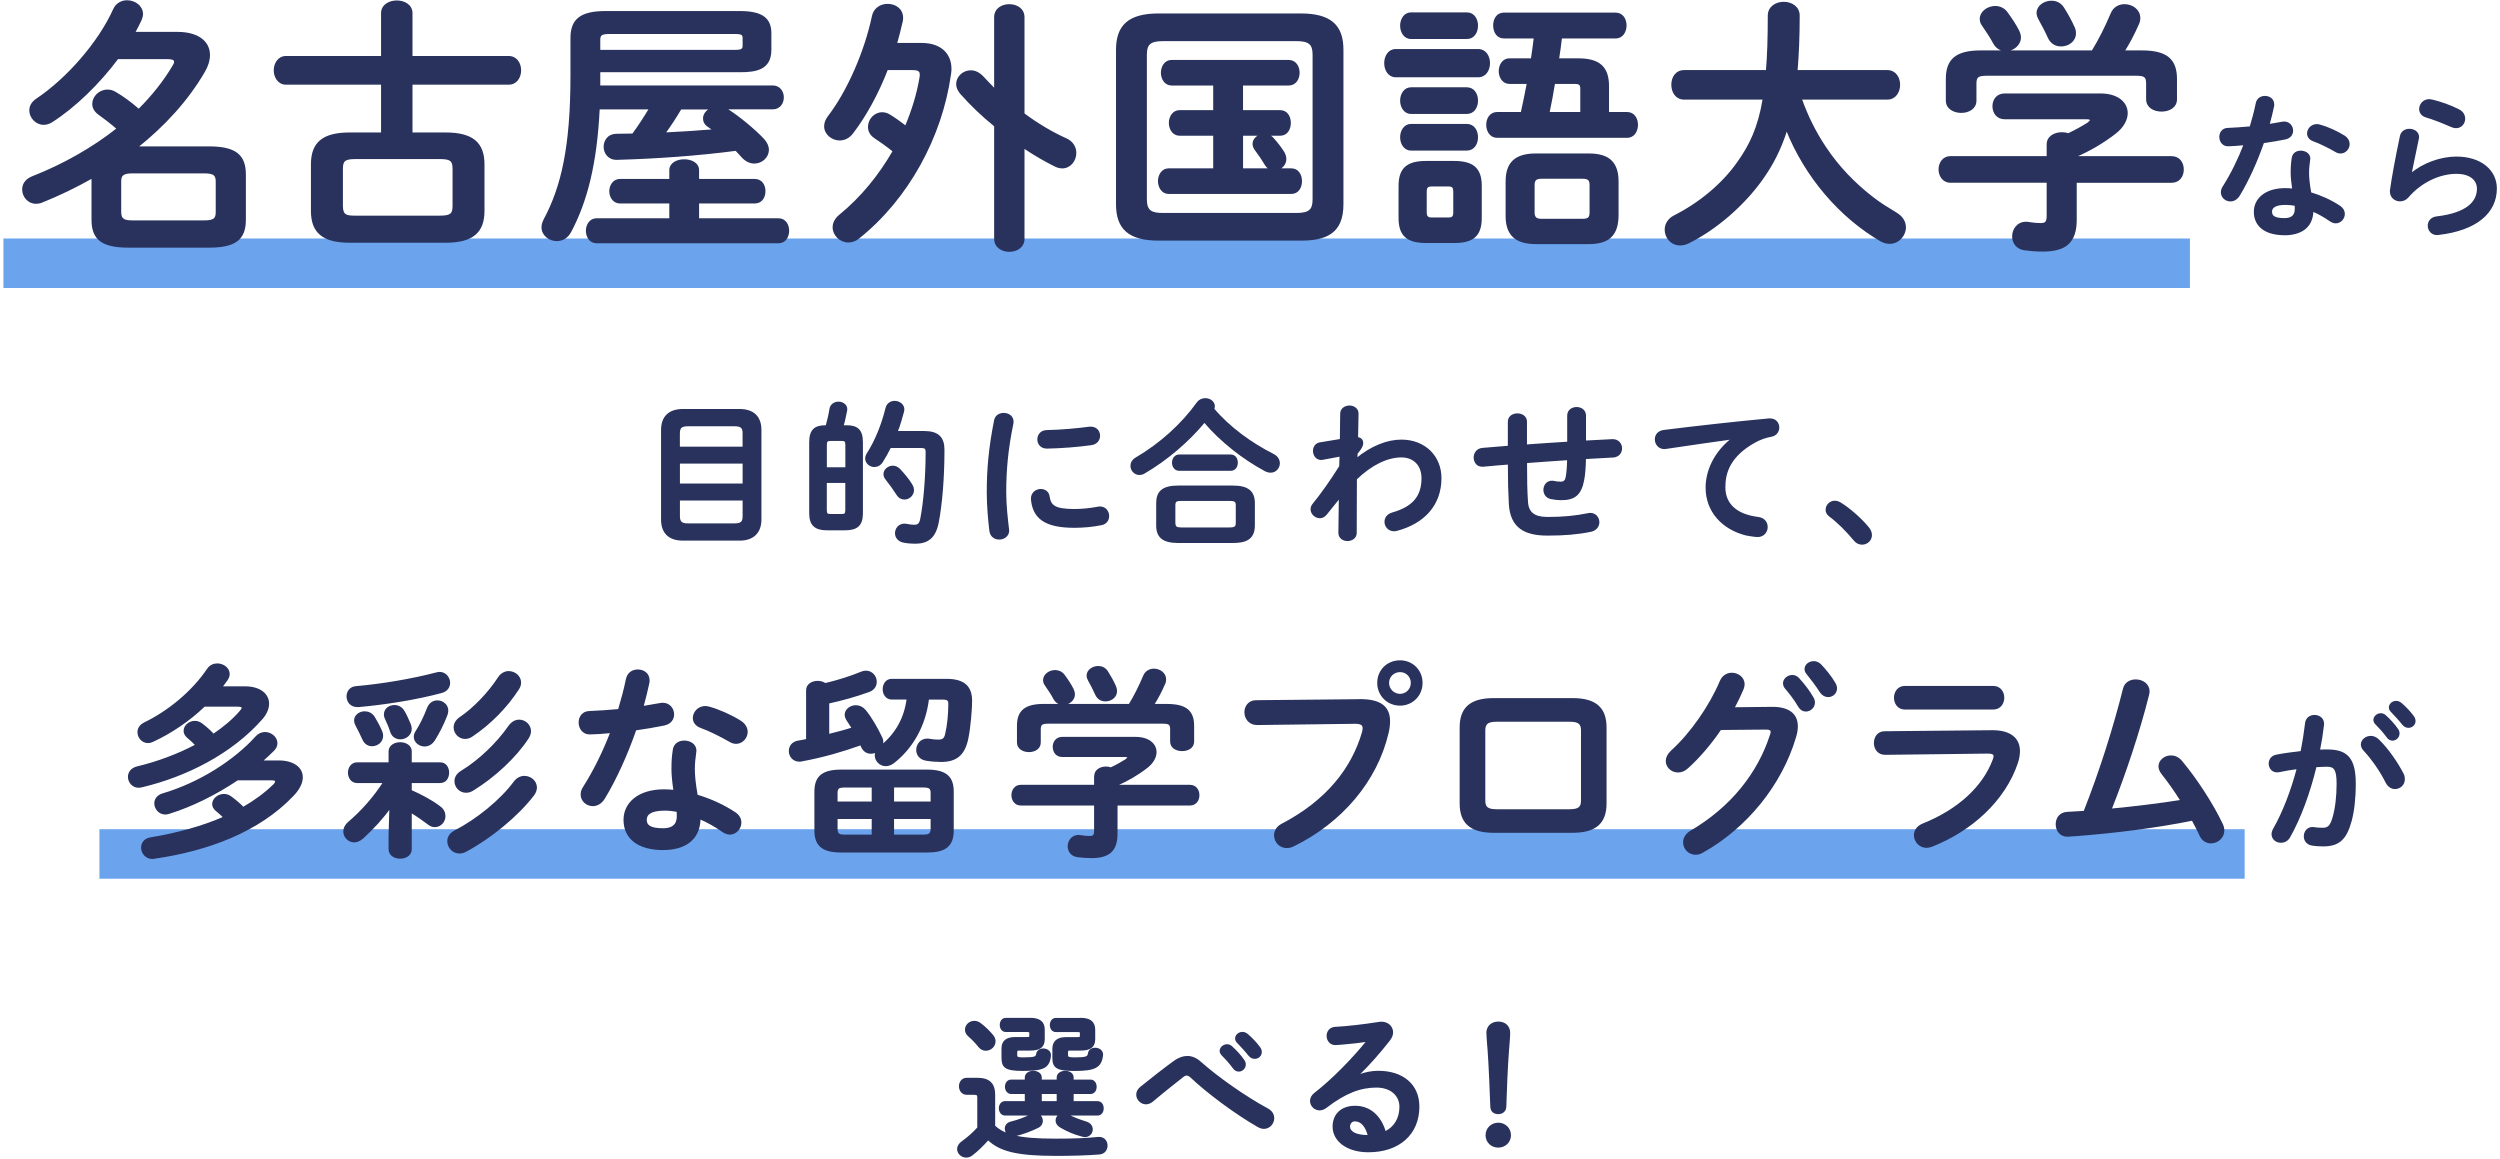
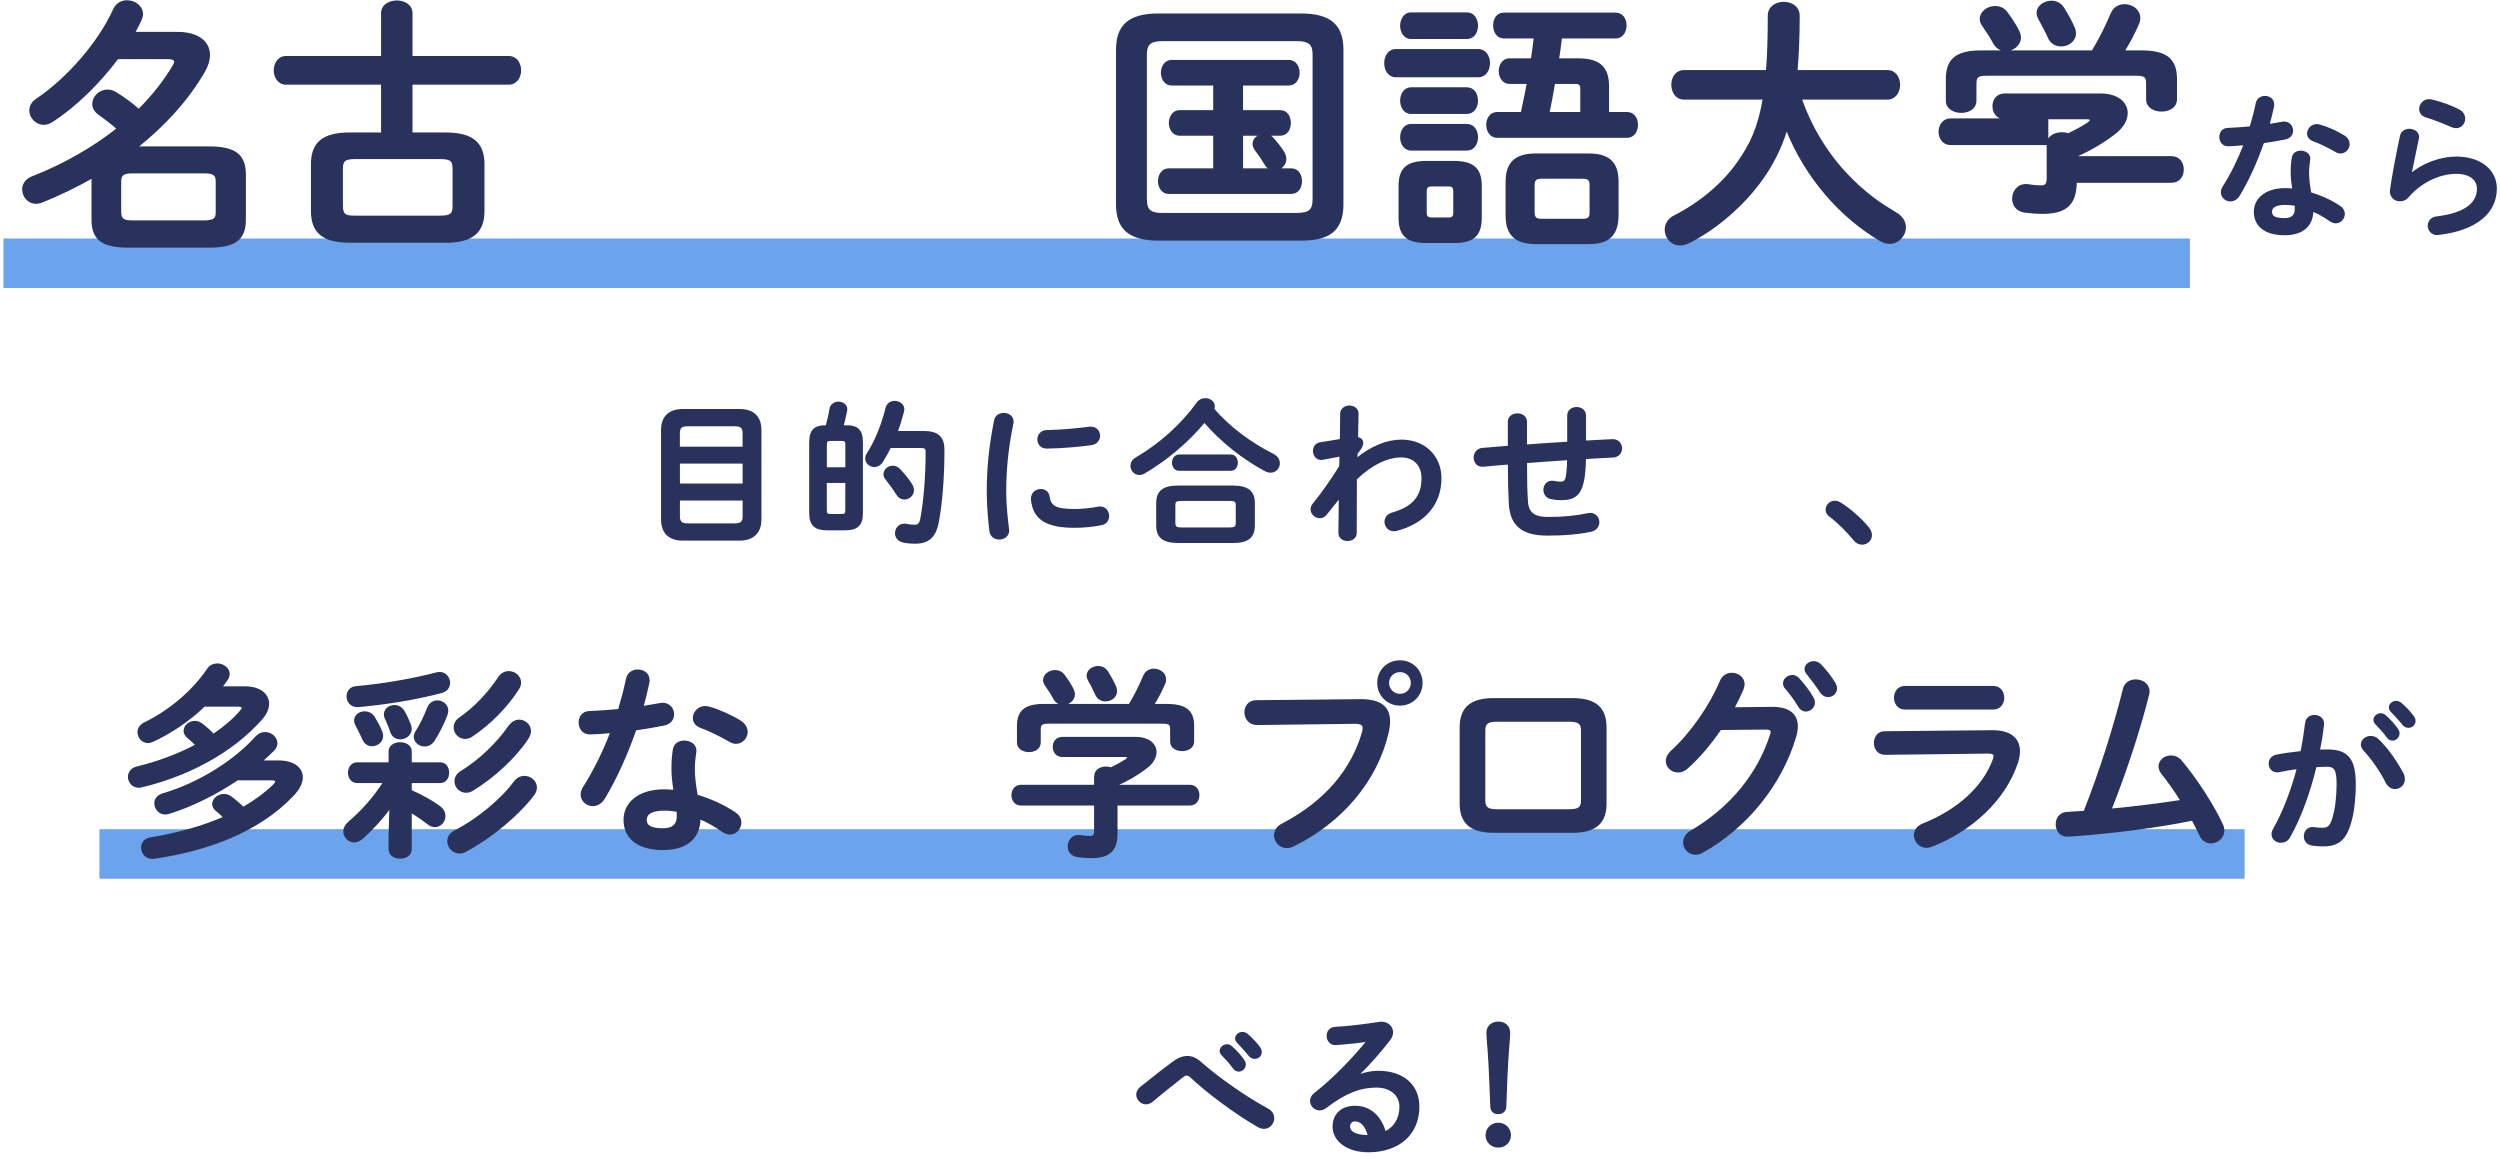
<svg xmlns="http://www.w3.org/2000/svg" id="_デザイン" width="606" height="281" viewBox="0 0 606 281">
  <defs>
    <style>.cls-1{fill:none;}.cls-2{fill:#6ba3ed;}.cls-3{fill:#28325d;stroke:#28325d;stroke-linecap:round;stroke-linejoin:round;stroke-width:.4px;}</style>
  </defs>
  <rect class="cls-2" x=".83" y="57.81" width="530" height="12" />
  <rect class="cls-2" x="24.1" y="201" width="520" height="12" />
  <path class="cls-3" d="M28.54,14.09c-4.51,6.05-10.37,11.78-16.03,15.39-.64.39-1.29.58-1.93.58-1.8,0-3.28-1.61-3.28-3.28,0-.97.45-1.93,1.61-2.7,7.4-4.96,15.07-13.72,18.67-21.7.64-1.48,1.93-2.12,3.22-2.12,1.87,0,3.67,1.29,3.67,3.16,0,.39-.13.9-.32,1.35-.45,1.03-1.03,2.06-1.61,3.16h10.5c4.89,0,7.66,2.19,7.66,5.41,0,1.22-.39,2.58-1.22,3.99-3.99,6.89-9.66,13.07-16.29,18.35h17.39c6.38,0,8.82,1.87,8.82,6.63v10.95c0,4.77-2.45,6.57-8.82,6.57h-19.38c-6.38,0-8.82-1.8-8.82-6.57v-10.24c-3.99,2.25-8.11,4.25-12.3,5.92-.45.19-.9.26-1.35.26-1.87,0-3.16-1.61-3.16-3.28,0-1.16.64-2.32,2.19-2.96,7.73-3.03,14.81-7.08,20.73-11.78-1.87-1.61-3.41-2.77-4.51-3.54-.97-.71-1.42-1.55-1.42-2.45,0-1.67,1.55-3.28,3.48-3.28.58,0,1.22.13,1.87.52,1.87,1.09,3.74,2.45,5.73,4.19,3.35-3.35,6.18-6.89,8.37-10.62.26-.39.39-.71.39-1.03,0-.52-.51-.84-1.74-.84h-12.11ZM49.53,53.62c2.45,0,2.96-.64,2.96-2.19v-7.41c0-1.55-.51-2.19-2.96-2.19h-17.39c-2.45,0-2.96.64-2.96,2.19v7.41c0,2,1.22,2.19,2.96,2.19h17.39Z" />
  <path class="cls-3" d="M108.03,32.31c6.57,0,9.21,2.45,9.21,7.53v11.27c0,5.09-2.64,7.53-9.21,7.53h-23.25c-6.63,0-9.21-2.45-9.21-7.53v-11.27c0-5.09,2.58-7.53,9.21-7.53h7.79v-11.98h-23.25c-1.8,0-2.77-1.67-2.77-3.28s.97-3.28,2.77-3.28h23.25V3.21c0-1.93,1.8-2.9,3.61-2.9s3.61.97,3.61,2.9v10.56h23.5c1.87,0,2.83,1.61,2.83,3.28s-.97,3.28-2.83,3.28h-23.5v11.98h8.24ZM106.68,52.47c2.64,0,3.22-.58,3.22-2.58v-8.95c0-2-.58-2.58-3.22-2.58h-20.54c-2.64,0-3.22.58-3.22,2.58v8.95c0,2.45,1.09,2.58,3.22,2.58h20.54Z" />
-   <path class="cls-3" d="M187.29,20.91c1.67,0,2.51,1.35,2.51,2.7s-.84,2.7-2.51,2.7h-11.59l.77.39c2.64,1.67,6.44,4.83,8.56,7.08.77.84,1.16,1.74,1.16,2.51,0,1.74-1.54,3.16-3.35,3.16-.97,0-2-.45-2.9-1.42-.45-.52-.97-1.09-1.54-1.67-9.27,1.22-19.45,1.93-28.85,2.19-2,.06-3.03-1.48-3.03-2.96s.97-2.96,2.9-2.96c1.35,0,2.64-.06,3.99-.06,1.48-2,2.83-4.12,4.12-6.25h-12.36c-.64,13.39-3.03,22.54-6.89,29.81-.77,1.48-2.06,2.12-3.28,2.12-1.8,0-3.54-1.29-3.54-3.15,0-.58.19-1.22.52-1.87,4.25-7.92,6.5-17.71,6.5-34.84v-9.14c0-4.31,2.06-6.37,8.31-6.37h32.58c5.67,0,7.41,1.87,7.41,5.22v3.99c0,4.64-3.48,5.22-7.41,5.22h-34.06v3.61h41.98ZM162.44,49.12h-12.17c-1.54,0-2.38-1.42-2.38-2.77s.84-2.77,2.38-2.77h12.17v-2.32c0-1.67,1.74-2.45,3.41-2.45s3.41.77,3.41,2.45v2.32h13.71c1.61,0,2.38,1.35,2.38,2.77s-.77,2.77-2.38,2.77h-13.71v3.99h19.45c1.61,0,2.38,1.42,2.38,2.83s-.77,2.83-2.38,2.83h-44.11c-1.55,0-2.38-1.42-2.38-2.83s.84-2.83,2.38-2.83h17.84v-3.99ZM178.15,12.29c1.8,0,2.06-.39,2.06-1.29v-1.67c0-.97-.26-1.29-2.06-1.29h-30.46c-1.93,0-2.38.39-2.38,1.61v2.64h32.84ZM165.01,26.32c-1.22,2.06-2.51,4.06-3.93,5.99,3.99-.19,7.98-.45,11.91-.77-.39-.32-.84-.64-1.22-.9-.84-.52-1.16-1.22-1.16-1.93,0-.97.71-1.93,1.87-2.38h-7.47Z" />
-   <path class="cls-3" d="M223.42,10.61c4.51,0,7.02,2.45,7.02,6.12,0,.45-.06.9-.13,1.35-2.12,15.07-10.24,30.07-22.22,39.6-.77.64-1.67.9-2.45.9-1.93,0-3.61-1.61-3.61-3.48,0-.97.45-2,1.55-2.9,5.28-4.31,9.66-9.72,13.01-15.58-1.67-1.35-3.16-2.38-4.51-3.28-1.09-.71-1.48-1.67-1.48-2.58,0-1.74,1.42-3.35,3.22-3.35.58,0,1.09.13,1.67.45,1.29.77,2.64,1.74,4.06,2.83,1.67-3.99,2.9-7.98,3.54-11.91.06-.26.06-.45.06-.64,0-1.09-.58-1.35-2.12-1.35h-5.99c-2.25,5.8-5.22,11.27-8.44,15.45-.9,1.16-2,1.61-3.09,1.61-1.8,0-3.54-1.42-3.54-3.22,0-.77.26-1.55.9-2.38,4.7-6.12,8.89-15.78,10.69-24.34.39-1.87,2-2.77,3.61-2.77,1.8,0,3.54,1.09,3.54,3.16,0,.26,0,.52-.06.77-.39,1.8-.9,3.67-1.42,5.54h6.18ZM248.15,27.61c3.28,2.45,6.83,4.57,10.3,6.12,1.54.71,2.25,2,2.25,3.35,0,1.8-1.29,3.54-3.22,3.54-.52,0-1.09-.13-1.74-.45-2.45-1.22-5.02-2.7-7.6-4.44v22.15c0,2-1.74,2.96-3.48,2.96s-3.48-.97-3.48-2.96v-27.37c-3.03-2.45-5.86-5.15-8.24-7.86-.64-.77-.97-1.54-.97-2.25,0-1.74,1.55-3.16,3.35-3.16.97,0,2,.45,2.96,1.48.9.97,1.87,2,2.9,3.03V4.17c0-2,1.74-2.96,3.48-2.96s3.48.97,3.48,2.96v23.44Z" />
  <path class="cls-3" d="M280.89,58.13c-7.34,0-10.17-2.83-10.17-8.63V12.09c0-5.8,2.83-8.63,10.17-8.63h34.39c7.34,0,10.17,2.83,10.17,8.63v37.41c0,6.89-3.93,8.63-10.17,8.63h-34.39ZM314.25,51.82c3.16,0,4.12-.9,4.12-3.48V13.25c0-2.58-.97-3.48-4.12-3.48h-32.33c-3.16,0-4.12.9-4.12,3.48v35.09c0,2.96,1.42,3.48,4.12,3.48h32.33ZM301.11,26.9h9.21c1.61,0,2.38,1.42,2.38,2.9s-.77,2.9-2.38,2.9h-3.22c.58.13,1.09.45,1.48.9,1.03,1.16,1.93,2.32,2.64,3.48.26.52.39,1.03.39,1.48,0,1.16-.84,2.12-1.87,2.45h3.28c1.61,0,2.38,1.42,2.38,2.9s-.77,2.9-2.38,2.9h-29.75c-1.54,0-2.38-1.48-2.38-2.9s.84-2.9,2.38-2.9h11.01v-8.31h-8.37c-1.54,0-2.38-1.48-2.38-2.9s.84-2.9,2.38-2.9h8.37v-6.37h-10.3c-1.54,0-2.38-1.48-2.38-2.9s.84-2.9,2.38-2.9h28.4c1.61,0,2.45,1.42,2.45,2.9s-.84,2.9-2.45,2.9h-11.27v6.37ZM301.11,41h7.02c-.52-.19-1.03-.52-1.35-1.09-.71-1.22-1.54-2.45-2.38-3.54-.39-.52-.58-1.03-.58-1.48,0-1.09.9-1.93,2.06-2.19h-4.76v8.31Z" />
  <path class="cls-3" d="M338.31,18.53c-1.67,0-2.58-1.61-2.58-3.22s.9-3.22,2.58-3.22h20.03c1.74,0,2.64,1.61,2.64,3.22s-.9,3.22-2.64,3.22h-20.03ZM345.71,58.71c-4.89,0-6.5-1.93-6.5-5.92v-7.66c0-3.99,1.61-5.92,6.5-5.92h6.7c4.96,0,6.57,1.93,6.57,5.92v7.66c0,4.57-2.19,5.92-6.57,5.92h-6.7ZM342.04,9.26c-1.61,0-2.45-1.54-2.45-3.03s.84-3.03,2.45-3.03h13.52c1.67,0,2.51,1.48,2.51,3.03s-.84,3.03-2.51,3.03h-13.52ZM342.04,27.42c-1.61,0-2.45-1.55-2.45-3.03s.84-3.03,2.45-3.03h13.52c1.67,0,2.51,1.48,2.51,3.03s-.84,3.03-2.51,3.03h-13.52ZM342.04,36.3c-1.61,0-2.45-1.55-2.45-3.03s.84-3.03,2.45-3.03h13.52c1.67,0,2.51,1.48,2.51,3.03s-.84,3.03-2.51,3.03h-13.52ZM351.12,52.92c1.03,0,1.35-.39,1.35-1.48v-4.96c0-1.09-.32-1.48-1.35-1.48h-4.06c-1.09,0-1.42.39-1.42,1.48v4.96c0,1.03.32,1.48,1.42,1.48h4.06ZM365.87,20.14c-1.54,0-2.38-1.48-2.38-2.9s.84-2.9,2.38-2.9h5.41c.26-1.74.51-3.48.71-5.22h-7.47c-1.61,0-2.38-1.48-2.38-2.96s.77-2.9,2.38-2.9h27.11c1.67,0,2.45,1.48,2.45,2.9s-.77,2.96-2.45,2.96h-13.2c-.19,1.74-.45,3.48-.71,5.22h4.83c5.15,0,7.28,2,7.28,6.57v6.44h4.57c1.67,0,2.45,1.48,2.45,2.9s-.77,2.96-2.45,2.96h-31.49c-1.61,0-2.45-1.48-2.45-2.96s.84-2.9,2.45-2.9h5.92c.52-2.38,1.03-4.83,1.48-7.21h-4.44ZM372.31,58.97c-5.02,0-7.15-2.19-7.15-6.63v-8.31c0-4.51,2.12-6.63,7.15-6.63h12.81c4.96,0,7.02,2.12,7.02,6.63v8.05c0,4.89-2.19,6.89-7.02,6.89h-12.81ZM383.64,53.24c1.48,0,1.87-.52,1.87-1.74v-6.63c0-1.22-.39-1.74-1.87-1.74h-9.98c-1.42,0-1.87.52-1.87,1.74v6.63c0,1.29.58,1.74,1.87,1.74h9.98ZM376.75,20.14c-.39,2.38-.84,4.83-1.35,7.21h7.86v-5.79c0-1.09-.32-1.42-1.61-1.42h-4.89Z" />
  <path class="cls-3" d="M436.56,23.94c1.48,4.19,3.41,8.11,5.92,11.85,3.09,4.64,6.96,8.69,11.4,12.11,1.8,1.42,3.74,2.58,5.73,3.8,1.54.9,2.19,2.19,2.19,3.41,0,1.93-1.61,3.8-3.74,3.8-.71,0-1.42-.19-2.12-.58-9.79-5.67-18.29-15.45-22.86-26.98-1.54,4.89-3.54,8.69-6.05,12.17-4.31,6.05-10.95,11.91-17.71,15.26-.77.39-1.48.52-2.06.52-2.12,0-3.54-1.74-3.54-3.61,0-1.22.64-2.51,2.12-3.28,6.12-3.09,11.66-7.66,15.39-12.94,3.03-4.25,5.09-8.5,6.25-15.52h-19.25c-1.93,0-2.9-1.67-2.9-3.41s.97-3.35,2.9-3.35h20.03c.32-3.73.45-8.11.45-13.39,0-2.12,1.87-3.16,3.67-3.16s3.67,1.03,3.67,3.16c0,5.09-.19,9.53-.52,13.39h21.96c1.93,0,2.9,1.67,2.9,3.35s-.97,3.41-2.9,3.41h-20.93Z" />
-   <path class="cls-3" d="M496.31,35.02c0-1.87,1.74-2.77,3.48-2.77.51,0,1.03.06,1.54.26,1.8-.84,3.41-1.74,4.83-2.64.39-.32.64-.58.64-.77,0-.26-.39-.39-1.03-.39h-19.83c-1.87,0-2.77-1.48-2.77-2.96s.9-2.9,2.77-2.9h23.18c4.25,0,6.44,2.12,6.44,4.57,0,1.61-.97,3.35-2.77,4.77-2.96,2.32-6.31,4.25-9.59,5.67v.19h23.18c1.87,0,2.77,1.48,2.77,3.03s-.9,3.03-2.77,3.03h-23.18v9.14c0,5.47-2.51,7.53-8.05,7.53-1.61,0-3.09-.13-4.51-.32-1.87-.32-2.7-1.74-2.7-3.16,0-1.61,1.09-3.35,3.16-3.35.19,0,.45,0,.64.06,1.16.19,2.06.26,2.9.26,1.29,0,1.67-.45,1.67-1.93v-8.24h-23.5c-1.8,0-2.71-1.55-2.71-3.03s.9-3.03,2.71-3.03h23.5v-3.03ZM507.2,12.41c1.74-2.83,3.16-5.67,4.64-9.14.58-1.42,1.87-2.06,3.16-2.06,1.8,0,3.61,1.22,3.61,3.16,0,.45-.06.9-.32,1.42-1.03,2.38-2.19,4.57-3.48,6.63h4.38c5.99,0,8.31,2.06,8.31,6.7v4.96c0,1.87-1.74,2.77-3.54,2.77s-3.54-.9-3.54-2.77v-3.8c0-1.67-.45-2.12-2.64-2.12h-36.19c-2.19,0-2.7.45-2.7,2.12v4.12c0,1.87-1.74,2.77-3.48,2.77s-3.54-.9-3.54-2.77v-5.28c0-4.64,2.32-6.7,8.24-6.7h27.11ZM489.29,7.58c.26.52.39,1.03.39,1.48,0,1.8-1.74,3.16-3.48,3.16-1.16,0-2.25-.58-2.96-1.93-.52-1.03-1.61-2.7-2.64-4.19-.39-.52-.51-1.03-.51-1.55,0-1.61,1.74-2.9,3.54-2.9.97,0,2.06.39,2.77,1.35,1.09,1.48,2.12,3.03,2.9,4.57ZM502.69,6.62c.26.52.32,1.03.32,1.48,0,1.8-1.67,2.96-3.41,2.96-1.22,0-2.38-.58-3.03-2-.58-1.35-1.42-2.9-2.19-4.31-.32-.58-.52-1.09-.52-1.61,0-1.61,1.67-2.77,3.41-2.77,1.09,0,2.19.45,2.9,1.61.9,1.42,1.87,3.15,2.51,4.64Z" />
+   <path class="cls-3" d="M496.31,35.02c0-1.87,1.74-2.77,3.48-2.77.51,0,1.03.06,1.54.26,1.8-.84,3.41-1.74,4.83-2.64.39-.32.64-.58.64-.77,0-.26-.39-.39-1.03-.39h-19.83c-1.87,0-2.77-1.48-2.77-2.96s.9-2.9,2.77-2.9h23.18c4.25,0,6.44,2.12,6.44,4.57,0,1.61-.97,3.35-2.77,4.77-2.96,2.32-6.31,4.25-9.59,5.67v.19h23.18c1.87,0,2.77,1.48,2.77,3.03s-.9,3.03-2.77,3.03h-23.18c0,5.47-2.51,7.53-8.05,7.53-1.61,0-3.09-.13-4.51-.32-1.87-.32-2.7-1.74-2.7-3.16,0-1.61,1.09-3.35,3.16-3.35.19,0,.45,0,.64.06,1.16.19,2.06.26,2.9.26,1.29,0,1.67-.45,1.67-1.93v-8.24h-23.5c-1.8,0-2.71-1.55-2.71-3.03s.9-3.03,2.71-3.03h23.5v-3.03ZM507.2,12.41c1.74-2.83,3.16-5.67,4.64-9.14.58-1.42,1.87-2.06,3.16-2.06,1.8,0,3.61,1.22,3.61,3.16,0,.45-.06.9-.32,1.42-1.03,2.38-2.19,4.57-3.48,6.63h4.38c5.99,0,8.31,2.06,8.31,6.7v4.96c0,1.87-1.74,2.77-3.54,2.77s-3.54-.9-3.54-2.77v-3.8c0-1.67-.45-2.12-2.64-2.12h-36.19c-2.19,0-2.7.45-2.7,2.12v4.12c0,1.87-1.74,2.77-3.48,2.77s-3.54-.9-3.54-2.77v-5.28c0-4.64,2.32-6.7,8.24-6.7h27.11ZM489.29,7.58c.26.52.39,1.03.39,1.48,0,1.8-1.74,3.16-3.48,3.16-1.16,0-2.25-.58-2.96-1.93-.52-1.03-1.61-2.7-2.64-4.19-.39-.52-.51-1.03-.51-1.55,0-1.61,1.74-2.9,3.54-2.9.97,0,2.06.39,2.77,1.35,1.09,1.48,2.12,3.03,2.9,4.57ZM502.69,6.62c.26.52.32,1.03.32,1.48,0,1.8-1.67,2.96-3.41,2.96-1.22,0-2.38-.58-3.03-2-.58-1.35-1.42-2.9-2.19-4.31-.32-.58-.52-1.09-.52-1.61,0-1.61,1.67-2.77,3.41-2.77,1.09,0,2.19.45,2.9,1.61.9,1.42,1.87,3.15,2.51,4.64Z" />
  <path class="cls-3" d="M546.98,25.08c.23-1.14,1.14-1.63,2.05-1.63,1.06,0,2.04.64,2.04,1.86,0,.15,0,.34-.04.49-.3,1.44-.68,2.95-1.1,4.47,1.14-.19,2.27-.38,3.33-.57.15-.04.3-.04.42-.04,1.21,0,1.97.98,1.97,2.01,0,.83-.49,1.67-1.7,1.93-1.63.34-3.48.64-5.34.91-1.59,4.58-3.64,9.13-5.83,12.76-.57.95-1.36,1.36-2.12,1.36-1.14,0-2.12-.87-2.12-2.01,0-.42.11-.87.42-1.33,1.93-3.03,3.67-6.55,5.11-10.3-1.4.15-2.76.23-3.94.27-1.29.04-1.97-1.02-1.97-2.08,0-.98.61-1.93,1.82-1.97,1.7-.08,3.6-.19,5.53-.38.57-1.93,1.1-3.86,1.48-5.76ZM553.76,56.82c-4.51,0-7.23-1.97-7.23-5.49,0-3.03,2.58-5.53,7.42-5.53.61,0,1.21.04,1.89.11-.26-1.74-.38-3.03-.38-4.01,0-1.63.08-2.46.27-3.67.19-1.06,1.06-1.51,1.97-1.51,1.06,0,2.12.61,2.12,1.74,0,.11-.04.19-.04.3-.15,1.1-.26,2.04-.26,3.11s.11,2.54.53,4.92c2.42.72,4.92,1.82,7.12,3.29.72.49,1.02,1.14,1.02,1.78,0,1.06-.87,2.08-2.01,2.08-.38,0-.83-.15-1.29-.45-1.4-.98-2.88-1.82-4.32-2.42-.08,4.24-3.18,5.76-6.82,5.76ZM556.45,50.65c0-.34,0-.64-.04-.95-.83-.15-1.63-.23-2.39-.23-2.65,0-3.48.83-3.48,1.86,0,1.1.76,1.74,3.22,1.74,1.74,0,2.69-.76,2.69-2.42ZM568.11,32.96c.87.53,1.25,1.29,1.25,1.97,0,1.1-.91,2.08-2.01,2.08-.38,0-.76-.11-1.14-.34-1.78-1.02-3.75-2.01-5.42-2.61-.95-.34-1.36-1.02-1.36-1.7,0-1.02.87-2.08,2.16-2.08.23,0,.45.04.72.11,1.82.49,4.17,1.55,5.79,2.58Z" />
  <path class="cls-3" d="M584.44,42.2c2.88-2.5,7.23-4.05,10.98-4.05,5.95,0,9.62,3.26,9.62,7.54,0,5.83-4.81,10-13.94,11.06-.11,0-.23.04-.34.04-1.33,0-2.08-1.06-2.08-2.08,0-.95.64-1.89,1.93-2.05,7.42-.87,10-3.67,10-6.93,0-1.97-1.55-3.79-5.19-3.79-4.01,0-8.56,2.05-11.74,5.76-.53.64-1.25.91-1.93.91-1.14,0-2.24-.83-2.24-2.2,0-.15,0-.3.04-.45.38-2.8,1.29-7.76,2.39-12.95.23-1.1,1.17-1.59,2.08-1.59,1.1,0,2.16.64,2.16,1.78,0,.11,0,.27-.04.38-.72,3.52-1.36,6.4-1.78,8.6l.08.04ZM596.03,26.71c.95.49,1.33,1.29,1.33,2.08,0,1.06-.79,2.08-2.01,2.08-.34,0-.72-.08-1.14-.27-1.97-.87-4.36-1.82-6.17-2.35-.98-.3-1.44-1.06-1.44-1.82,0-1.06.87-2.2,2.23-2.2.19,0,.42.04.64.08,2.04.49,4.58,1.36,6.55,2.39Z" />
  <path class="cls-3" d="M165.55,130.85c-3.48,0-5.11-1.86-5.11-4.92v-21.7c0-3.03,1.63-4.89,5.11-4.89h13.71c3.48,0,5.11,1.86,5.11,4.89v21.7c0,2.99-1.67,4.92-5.11,4.92h-13.71ZM180.21,105.06c0-1.44-.53-1.93-2.16-1.93h-11.29c-1.63,0-2.16.49-2.16,1.93v3.41h15.6v-3.41ZM164.61,117.41h15.6v-5.23h-15.6v5.23ZM178.05,127.07c1.63,0,2.16-.49,2.16-1.93v-4.01h-15.6v4.01c0,1.55.72,1.93,2.16,1.93h11.29Z" />
  <path class="cls-3" d="M200.52,128.35c-2.76,0-4.17-.98-4.17-3.94v-17.19c0-2.95,1.17-3.94,3.79-3.94h.19c.38-1.44.72-2.73.91-4.05.15-1.14,1.1-1.67,2.01-1.67s1.93.57,1.93,1.63c0,.11,0,.23-.04.34-.23,1.14-.45,2.35-.87,3.75h.91c2.61,0,3.79.98,3.79,3.94v17.19c0,2.99-1.36,3.94-4.17,3.94h-4.28ZM205.11,107.83c0-.91-.26-1.14-1.02-1.14h-2.84c-.76,0-1.02.23-1.02,1.14v5.64h4.88v-5.64ZM204.08,124.79c.76,0,1.02-.23,1.02-1.14v-6.78h-4.88v6.78c0,.79.19,1.14,1.02,1.14h2.84ZM224.04,104.68c3.37,0,4.7,1.44,4.7,4.35,0,6.89-.57,13.44-1.4,17.65-.72,3.6-2.46,4.92-5.53,4.92-.95,0-1.86-.08-2.8-.27-1.29-.27-1.86-1.17-1.86-2.08,0-1.06.76-2.12,2.08-2.12.11,0,.26,0,.42.04.76.15,1.4.23,1.93.23.99,0,1.44-.34,1.7-1.67.76-3.94,1.29-10,1.29-16.17,0-.91-.3-1.17-1.36-1.17h-7.42c-.61,1.21-1.25,2.39-1.93,3.45-.49.83-1.25,1.17-1.93,1.17-1.02,0-2.01-.8-2.01-1.86,0-.42.15-.83.42-1.25,1.97-3.07,3.56-7.08,4.51-10.98.27-1.06,1.14-1.55,2.01-1.55,1.06,0,2.16.72,2.16,1.89,0,.15-.04.3-.08.49-.42,1.59-.91,3.29-1.55,4.92h6.67ZM220.97,117.56c.26.42.38.83.38,1.25,0,1.17-1.02,2.08-2.12,2.08-.64,0-1.29-.3-1.78-1.1-.83-1.29-1.67-2.46-2.61-3.64-.34-.42-.49-.83-.49-1.21,0-1.02.98-1.86,2.08-1.86.53,0,1.1.23,1.59.72,1.06,1.14,2.16,2.42,2.95,3.75Z" />
  <path class="cls-3" d="M243.29,100.29c1.1,0,2.2.64,2.2,1.93,0,.11,0,.27-.04.42-1.29,6.21-1.74,11.36-1.74,16.74,0,3.14.42,6.67.68,8.9,0,.11.04.23.04.3,0,1.29-1.1,2.01-2.2,2.01-1.02,0-2.01-.57-2.2-1.86-.3-2.42-.64-6.17-.64-9.35,0-5.64.45-10.76,1.78-17.5.23-1.1,1.17-1.59,2.12-1.59ZM260.48,123.58c1.7,0,3.79-.19,5.72-.57.15-.04.3-.04.45-.04,1.29,0,2.01,1.06,2.01,2.12,0,.87-.49,1.78-1.67,2.01-2.23.45-4.47.64-6.55.64-7.01,0-9.92-2.12-10.34-6.7v-.19c0-1.36,1.1-2.12,2.2-2.12.91,0,1.78.53,1.93,1.63.34,2.35,1.51,3.22,6.25,3.22ZM264.42,103.62c1.33,0,2.04.98,2.04,2.01,0,.95-.61,1.89-1.93,2.08-3.33.45-7.08.76-10.68.83-1.48.04-2.2-.98-2.2-2.04,0-.98.68-2.01,2.04-2.05,3.52-.08,7.12-.38,10.42-.83h.3Z" />
  <path class="cls-3" d="M308.68,110.25c.95.49,1.36,1.29,1.36,2.05,0,1.06-.83,2.08-2.04,2.08-.42,0-.87-.11-1.36-.38-5.15-2.76-10.68-7.04-14.69-11.78-3.94,4.77-9.24,9.28-14.66,12.42-.38.23-.76.3-1.1.3-1.1,0-1.97-.95-1.97-2.01,0-.68.34-1.36,1.17-1.86,5.83-3.41,11.06-8.1,14.88-13.41.49-.68,1.21-.95,1.89-.95,1.1,0,2.12.72,2.12,1.78,0,.23-.04.42-.15.64,3.71,4.43,9.2,8.45,14.54,11.1ZM285.54,131.42c-3.67,0-5.08-1.33-5.08-4.05v-5.42c0-2.73,1.4-4.05,5.08-4.05h13.33c3.67,0,5.11,1.33,5.11,4.05v5.42c0,3.33-2.16,4.05-5.11,4.05h-13.33ZM285.84,113.93c-1.02,0-1.55-.91-1.55-1.78s.53-1.78,1.55-1.78h12.46c1.06,0,1.55.87,1.55,1.78s-.49,1.78-1.55,1.78h-12.46ZM298.08,128.05c1.36,0,1.67-.34,1.67-1.33v-4.2c0-.98-.3-1.29-1.67-1.29h-11.74c-1.36,0-1.63.3-1.63,1.29v4.2c0,1.17.57,1.33,1.63,1.33h11.74Z" />
  <path class="cls-3" d="M328.79,111.27c3.64-2.99,7.46-4.51,10.91-4.51,5.64,0,9.51,3.9,9.51,9.13,0,6.48-4.09,10.87-10.68,12.61-.23.04-.42.08-.61.08-1.33,0-2.12-1.06-2.12-2.08,0-.87.53-1.74,1.74-2.08,4.89-1.4,7.23-3.94,7.23-8.48,0-3.22-2.01-5.26-5.08-5.26-3.37,0-7.27,1.82-10.98,5.42l-.04,13.07c0,1.17-1.02,1.78-2.04,1.78s-2.01-.61-2.01-1.78l.11-8.63-3.29,4.09c-.46.57-.98.79-1.51.79-1.06,0-2.05-.91-2.05-1.97,0-.42.15-.83.46-1.21,1.86-2.27,4.2-5.53,6.48-9.17l.08-2.61-4.28.8c-.15.04-.27.04-.38.04-1.14,0-1.78-1.02-1.78-2.01,0-.83.49-1.7,1.48-1.86l5.04-.83.08-6.32c0-1.17,1.06-1.78,2.04-1.78s2.04.61,2.01,1.78l-.11,5.87c.91.08,1.25.68,1.25,1.21,0,.68-.34,1.29-1.36,2.54l-.08,1.4Z" />
  <path class="cls-3" d="M384.28,106.99l6.51-.34h.15c1.33,0,2.05,1.02,2.05,2.04,0,.95-.64,1.93-1.93,2.01-2.27.11-4.54.27-6.82.38-.04,2.35-.19,3.98-.42,5.19-.64,3.56-2.16,4.77-5.3,4.77-.98,0-1.86-.11-2.61-.27-1.06-.23-1.59-1.14-1.59-2.01,0-1.02.64-2.04,1.89-2.04.11,0,.26,0,.38.04.46.11.99.19,1.7.19.87,0,1.25-.34,1.44-1.33.19-1.02.3-2.27.34-4.28-3.37.23-6.74.45-10.11.72v.61c0,3.71.04,6.29.23,8.98.15,2.65,1.67,3.86,4.96,3.86,3.71,0,6.85-.3,9.73-.91.19-.04.38-.08.57-.08,1.29,0,2.04,1.02,2.04,2.08,0,.91-.61,1.86-1.93,2.12-3.11.64-6.29.91-10.45.91-5.53,0-8.86-1.86-9.17-7.5-.15-2.69-.23-5.49-.23-9.35v-.38c-2.04.15-4.09.34-6.13.53h-.27c-.83,0-1.4-.42-1.67-1.02-.15-.3-.23-.64-.23-.98,0-1.02.64-2.05,1.93-2.16,2.12-.19,4.24-.34,6.36-.53v-6.02c0-1.21,1.06-1.82,2.12-1.82s2.12.61,2.12,1.82v5.72c3.37-.27,6.78-.45,10.15-.68v-6.51c0-1.29,1.06-1.89,2.08-1.89s2.08.61,2.08,1.89v6.25Z" />
-   <path class="cls-3" d="M419.85,106.31c-4.54.61-10.57,1.51-16.02,2.31-.15.04-.26.04-.38.04-1.36,0-2.12-1.1-2.12-2.16,0-.98.61-1.89,1.97-2.08,7.88-.98,17.65-2.08,25.53-2.8h.23c1.33,0,2.04.98,2.04,2.01,0,.91-.57,1.82-1.74,2.04-1.33.23-2.76.72-4.17,1.52-5.91,3.37-7.16,7.31-7.16,10.91,0,4.2,2.92,6.78,8.22,7.42,1.4.19,2.04,1.21,2.04,2.23,0,1.14-.83,2.23-2.23,2.23-.57,0-2.12-.23-2.8-.38-5.6-1.4-9.62-5.57-9.62-11.4,0-3.98,1.93-8.45,6.21-11.82v-.08Z" />
  <path class="cls-3" d="M442.73,123.54c0-1.02.87-1.97,2.04-1.97.42,0,.87.15,1.33.42,2.12,1.29,5.04,3.83,6.78,5.98.49.61.68,1.21.68,1.74,0,1.21-1.02,2.12-2.2,2.12-.64,0-1.33-.27-1.86-.95-1.74-2.12-4.05-4.43-5.91-5.79-.64-.45-.87-1.02-.87-1.55Z" />
  <path class="cls-3" d="M49.52,171.1c-3.64,3.5-8.08,6.5-12.46,8.52-.39.2-.79.3-1.18.3-1.38,0-2.36-1.18-2.36-2.46,0-.79.44-1.62,1.53-2.17,5.81-2.81,11.62-7.58,15.31-13.05.59-.89,1.48-1.23,2.31-1.23,1.43,0,2.81,1.03,2.81,2.36,0,.39-.15.89-.44,1.33-.44.64-.89,1.23-1.38,1.87h5.81c3.45,0,5.56,1.72,5.56,3.99,0,1.13-.49,2.41-1.62,3.69-7.39,8.37-18.32,13.84-29.05,16.4-.25.05-.49.1-.74.1-1.48,0-2.41-1.23-2.41-2.46,0-.98.64-1.97,2.02-2.31,4.97-1.18,9.95-3.05,14.33-5.37-.69-.74-1.28-1.28-2.12-1.97-.49-.44-.74-.98-.74-1.48,0-1.18,1.18-2.22,2.51-2.22.54,0,1.08.15,1.62.54,1.03.79,1.97,1.58,2.91,2.61,2.61-1.77,4.88-3.69,6.6-5.71.29-.34.44-.59.44-.79,0-.34-.39-.49-1.13-.49h-8.12ZM57.54,188.97c-5.22,3.5-11.03,6.4-16.59,8.12-.3.1-.59.15-.89.15-1.48,0-2.46-1.28-2.46-2.51,0-.89.54-1.82,1.87-2.22,8.86-2.61,17.38-8.03,22.65-13.89.64-.69,1.38-.98,2.12-.98,1.48,0,2.81,1.18,2.81,2.51,0,.59-.25,1.18-.79,1.72-.89.89-1.87,1.77-2.86,2.66h4.14c3.5,0,5.66,1.58,5.66,3.89,0,1.28-.69,2.81-2.22,4.38-8.27,8.72-20.63,13.29-33.63,15.17-.15,0-.29.05-.39.05-1.62,0-2.56-1.33-2.56-2.56,0-1.03.64-2.02,2.02-2.27,6.55-1.08,12.66-2.76,17.92-5.07-.64-.64-1.28-1.18-1.92-1.72-.54-.44-.79-.98-.79-1.48,0-1.18,1.23-2.27,2.66-2.27.54,0,1.08.15,1.62.54,1.08.79,2.07,1.62,3.05,2.61,2.81-1.62,5.32-3.45,7.44-5.52.34-.34.49-.64.49-.84,0-.34-.34-.49-1.08-.49h-8.27Z" />
  <path class="cls-3" d="M86.56,189.61c-1.33,0-2.02-1.18-2.02-2.31s.69-2.31,2.02-2.31h7.83v-2.86c0-1.33,1.33-2.02,2.61-2.02s2.61.69,2.61,2.02v2.86h7.09c1.33,0,1.97,1.13,1.97,2.31s-.64,2.31-1.97,2.31h-7.09v2.07c2.46,1.08,5.07,2.46,6.99,3.94.89.64,1.18,1.48,1.18,2.22,0,1.33-1.08,2.46-2.36,2.46-.49,0-.99-.15-1.43-.49-1.43-1.08-2.91-2.12-4.38-3v9.01c0,1.43-1.28,2.12-2.61,2.12s-2.61-.69-2.61-2.12v-3.35l.2-6.8c-1.77,2.51-4.09,5.07-6.7,7.44-.69.59-1.38.89-2.02.89-1.38,0-2.46-1.18-2.46-2.46,0-.74.34-1.48,1.13-2.17,3.15-2.66,6.2-6.11,8.52-9.75h-6.5ZM106.55,163.07c1.43,0,2.36,1.23,2.36,2.46,0,.98-.59,1.92-1.92,2.27-6.2,1.67-13.93,2.86-20.09,3.4h-.29c-1.58,0-2.41-1.18-2.41-2.41,0-1.08.69-2.17,2.12-2.27,6.2-.54,13.54-1.77,19.55-3.35.25-.05.49-.1.69-.1ZM92.47,177.35c.15.34.2.69.2,1.03,0,1.38-1.23,2.31-2.51,2.31-.79,0-1.62-.44-2.07-1.38-.49-1.08-1.23-2.61-1.77-3.59-.2-.39-.29-.74-.29-1.08,0-1.18,1.13-2.02,2.36-2.02.84,0,1.67.34,2.26,1.23.44.69,1.38,2.41,1.82,3.5ZM99.41,175.68c.1.34.2.64.2.98,0,1.43-1.33,2.36-2.56,2.36-.94,0-1.87-.49-2.26-1.62-.3-.98-.84-2.31-1.28-3.2-.2-.39-.25-.74-.25-1.03,0-1.28,1.13-2.07,2.36-2.07.84,0,1.67.39,2.22,1.28.54.84,1.18,2.36,1.58,3.3ZM102.91,180.75c-1.23,0-2.41-.94-2.41-2.12,0-.39.1-.79.34-1.18,1.13-1.77,2.02-3.59,2.86-5.76.44-1.18,1.38-1.72,2.31-1.72,1.23,0,2.46.89,2.46,2.31,0,.34-.1.74-.25,1.13-.84,2.22-1.97,4.33-2.95,5.91-.64,1.03-1.53,1.43-2.36,1.43ZM127.14,188.28c1.48,0,2.81,1.13,2.81,2.61,0,.54-.2,1.18-.64,1.77-3.89,5.12-10.59,10.54-16.45,13.64-.54.3-1.03.39-1.53.39-1.58,0-2.71-1.38-2.71-2.81,0-.89.49-1.77,1.58-2.36,5.47-2.81,11.23-7.53,14.48-11.92.69-.94,1.62-1.33,2.46-1.33ZM123.3,162.87c1.48,0,2.81,1.13,2.81,2.56,0,.44-.1.98-.44,1.48-2.86,4.48-6.99,8.62-11.28,11.47-.54.39-1.13.54-1.67.54-1.43,0-2.56-1.23-2.56-2.61,0-.79.39-1.62,1.38-2.31,3.3-2.22,6.94-6.01,9.31-9.65.64-1.03,1.58-1.48,2.46-1.48ZM125.86,174.64c1.38,0,2.66,1.13,2.66,2.61,0,.49-.2,1.08-.54,1.62-3,4.63-8.22,9.45-13.39,12.61-.54.34-1.08.49-1.62.49-1.48,0-2.61-1.23-2.61-2.61,0-.84.44-1.72,1.53-2.36,4.28-2.61,8.62-6.75,11.52-10.93.74-1.03,1.62-1.43,2.46-1.43Z" />
  <path class="cls-3" d="M151.94,164.6c.3-1.48,1.48-2.12,2.66-2.12,1.38,0,2.66.84,2.66,2.41,0,.2,0,.44-.05.64-.39,1.87-.89,3.84-1.43,5.81,1.48-.25,2.95-.49,4.33-.74.2-.05.39-.05.54-.05,1.58,0,2.56,1.28,2.56,2.61,0,1.08-.64,2.17-2.22,2.51-2.12.44-4.53.84-6.94,1.18-2.07,5.96-4.73,11.87-7.58,16.59-.74,1.23-1.77,1.77-2.76,1.77-1.48,0-2.76-1.13-2.76-2.61,0-.54.15-1.13.54-1.72,2.51-3.94,4.78-8.52,6.65-13.39-1.82.2-3.59.3-5.12.34-1.67.05-2.56-1.33-2.56-2.71,0-1.28.79-2.51,2.36-2.56,2.22-.1,4.68-.25,7.19-.49.74-2.51,1.43-5.02,1.92-7.48ZM160.75,205.86c-5.86,0-9.41-2.56-9.41-7.14,0-3.94,3.35-7.19,9.65-7.19.79,0,1.58.05,2.46.15-.34-2.27-.49-3.94-.49-5.22,0-2.12.1-3.2.34-4.78.25-1.38,1.38-1.97,2.56-1.97,1.38,0,2.76.79,2.76,2.27,0,.15-.05.25-.05.39-.2,1.43-.34,2.66-.34,4.04s.15,3.3.69,6.4c3.15.94,6.4,2.36,9.26,4.28.94.64,1.33,1.48,1.33,2.31,0,1.38-1.13,2.71-2.61,2.71-.49,0-1.08-.2-1.67-.59-1.82-1.28-3.74-2.36-5.61-3.15-.1,5.51-4.14,7.48-8.86,7.48ZM164.25,197.83c0-.44,0-.84-.05-1.23-1.08-.2-2.12-.3-3.1-.3-3.45,0-4.53,1.08-4.53,2.41,0,1.43.98,2.26,4.19,2.26,2.26,0,3.5-.98,3.5-3.15ZM179.42,174.84c1.13.69,1.62,1.67,1.62,2.56,0,1.43-1.18,2.71-2.61,2.71-.49,0-.98-.15-1.48-.44-2.31-1.33-4.87-2.61-7.04-3.4-1.23-.44-1.77-1.33-1.77-2.22,0-1.33,1.13-2.71,2.81-2.71.3,0,.59.05.94.15,2.36.64,5.42,2.02,7.53,3.35Z" />
-   <path class="cls-3" d="M224.99,169.37c-.79,6.7-4.04,12.06-8.42,15.46-.64.49-1.28.69-1.87.69-1.38,0-2.46-1.18-2.46-2.41,0-.3.05-.64.2-.94-.39.2-.89.34-1.33.34-.89,0-1.72-.44-2.22-1.58-.05-.15-.15-.3-.2-.49-4.73,1.67-9.11,2.95-14.43,3.94-.15.05-.34.05-.49.05-1.48,0-2.36-1.18-2.36-2.36,0-1.08.64-2.12,2.12-2.36.69-.1,1.38-.25,2.07-.39v-12.01c0-1.38,1.33-2.07,2.61-2.07.69,0,1.33.2,1.82.54,3.1-.74,5.96-1.62,8.86-2.81.34-.15.69-.2,1.03-.2,1.43,0,2.41,1.23,2.41,2.51,0,.89-.49,1.82-1.67,2.26-3.3,1.18-6.45,2.07-9.85,2.81v7.78c1.97-.49,3.89-.98,5.86-1.62-.44-.69-.89-1.38-1.28-1.97-.29-.44-.44-.89-.44-1.28,0-1.18,1.18-2.12,2.51-2.12.79,0,1.58.34,2.22,1.08,1.38,1.67,2.91,4.28,3.99,6.6.2.39.25.74.25,1.08s-.05.64-.2.89c3.59-3,5.66-6.75,6.25-11.42h-3.84c-1.28,0-1.97-1.18-1.97-2.31s.69-2.31,1.97-2.31h13.25c4.38,0,6.06,1.77,6.06,5.17,0,1.62-.3,6.15-.94,9.21-.84,3.89-2.81,5.37-6.4,5.37-1.13,0-2.41-.1-3.59-.3-1.53-.25-2.22-1.33-2.22-2.41,0-1.28.94-2.56,2.46-2.56.15,0,.34,0,.54.05.84.15,1.48.2,2.22.2.98,0,1.53-.34,1.77-1.43.49-2.02.79-4.78.79-7.39,0-.98-.3-1.28-1.67-1.28h-3.4ZM203.91,206.45c-4.63,0-6.3-1.62-6.3-5.17v-9.36c0-3.55,1.67-5.17,6.3-5.17h20.78c4.63,0,6.3,1.62,6.3,5.17v9.36c0,3.99-2.17,5.17-6.3,5.17h-20.78ZM211.5,194.49v-3.79h-6.7c-1.62,0-1.97.34-1.97,1.53v2.27h8.67ZM211.5,202.51v-4.19h-8.67v2.61c0,1.43.69,1.58,1.97,1.58h6.7ZM216.52,194.49h9.26v-2.22c0-1.23-.39-1.58-2.02-1.58h-7.24v3.79ZM223.76,202.51c1.23,0,2.02-.15,2.02-1.58v-2.61h-9.26v4.19h7.24Z" />
  <path class="cls-3" d="M265.44,188.13c0-1.43,1.33-2.12,2.66-2.12.39,0,.79.05,1.18.2,1.38-.64,2.61-1.33,3.69-2.02.29-.25.49-.44.49-.59,0-.2-.29-.3-.79-.3h-15.17c-1.43,0-2.12-1.13-2.12-2.26s.69-2.22,2.12-2.22h17.73c3.25,0,4.92,1.62,4.92,3.5,0,1.23-.74,2.56-2.12,3.64-2.26,1.77-4.83,3.25-7.34,4.33v.15h17.73c1.43,0,2.12,1.13,2.12,2.31s-.69,2.31-2.12,2.31h-17.73v6.99c0,4.19-1.92,5.76-6.16,5.76-1.23,0-2.36-.1-3.45-.25-1.43-.25-2.07-1.33-2.07-2.41,0-1.23.84-2.56,2.41-2.56.15,0,.34,0,.49.05.89.15,1.58.2,2.22.2.99,0,1.28-.34,1.28-1.48v-6.3h-17.97c-1.38,0-2.07-1.18-2.07-2.31s.69-2.31,2.07-2.31h17.97v-2.31ZM273.76,170.85c1.33-2.17,2.41-4.33,3.54-6.99.44-1.08,1.43-1.58,2.41-1.58,1.38,0,2.76.94,2.76,2.41,0,.34-.05.69-.25,1.08-.79,1.82-1.67,3.5-2.66,5.07h3.35c4.58,0,6.35,1.58,6.35,5.12v3.79c0,1.43-1.33,2.12-2.71,2.12s-2.71-.69-2.71-2.12v-2.91c0-1.28-.34-1.62-2.02-1.62h-27.67c-1.67,0-2.07.34-2.07,1.62v3.15c0,1.43-1.33,2.12-2.66,2.12s-2.71-.69-2.71-2.12v-4.04c0-3.55,1.77-5.12,6.3-5.12h20.73ZM260.07,167.16c.2.39.3.79.3,1.13,0,1.38-1.33,2.41-2.66,2.41-.89,0-1.72-.44-2.26-1.48-.39-.79-1.23-2.07-2.02-3.2-.29-.39-.39-.79-.39-1.18,0-1.23,1.33-2.22,2.71-2.22.74,0,1.58.3,2.12,1.03.84,1.13,1.62,2.31,2.22,3.5ZM270.32,166.42c.2.39.25.79.25,1.13,0,1.38-1.28,2.27-2.61,2.27-.94,0-1.82-.44-2.31-1.53-.44-1.03-1.08-2.22-1.67-3.3-.25-.44-.39-.84-.39-1.23,0-1.23,1.28-2.12,2.61-2.12.84,0,1.67.34,2.22,1.23.69,1.08,1.43,2.41,1.92,3.55Z" />
  <path class="cls-3" d="M329.56,169.67c5.17-.05,7.19,1.82,7.19,5.12,0,.84-.1,1.77-.34,2.81-2.71,11.67-11.28,21.71-22.9,27.38-.59.3-1.13.39-1.62.39-1.67,0-2.86-1.38-2.86-2.9,0-.94.49-1.97,1.72-2.61,10.88-5.66,17.04-13.54,19.6-22.35.1-.39.15-.69.15-.98,0-.94-.64-1.28-2.07-1.28l-23.73.3c-1.87,0-2.86-1.48-2.86-2.91,0-1.33.89-2.71,2.61-2.71l25.11-.25ZM344.63,165.53c0,3-2.31,5.32-5.27,5.32s-5.32-2.31-5.32-5.32,2.31-5.27,5.32-5.27,5.27,2.31,5.27,5.27ZM336.51,165.53c0,1.58,1.28,2.86,2.86,2.86s2.81-1.28,2.81-2.86-1.23-2.81-2.81-2.81-2.86,1.23-2.86,2.81Z" />
  <path class="cls-3" d="M362.05,201.67c-5.66,0-8.03-2.31-8.03-6.94v-18.37c0-4.63,2.36-6.94,8.03-6.94h19.15c5.66,0,8.03,2.31,8.03,6.94v18.37c0,4.63-2.36,6.94-8.03,6.94h-19.15ZM380.47,196.36c2.27,0,2.96-.64,2.96-2.31v-16.99c0-1.67-.69-2.31-2.96-2.31h-17.68c-2.26,0-2.95.64-2.95,2.31v16.99c0,1.67.69,2.31,2.95,2.31h17.68Z" />
  <path class="cls-3" d="M429.45,171.54c4.09-.05,6.15,1.58,6.15,4.53,0,.79-.15,1.67-.44,2.61-3.4,11.47-11.82,21.91-22.55,27.87-.59.34-1.13.44-1.62.44-1.62,0-2.81-1.33-2.81-2.81,0-.94.54-1.97,1.72-2.66,9.8-5.76,16.35-14.03,19.35-23.39.1-.25.15-.49.15-.69,0-.54-.39-.79-1.33-.79l-11.03.1c-2.41,3.55-5.22,6.84-8.03,9.36-.74.69-1.53.94-2.27.94-1.48,0-2.76-1.13-2.76-2.61,0-.74.39-1.58,1.23-2.36,4.68-4.23,9.31-10.88,11.87-16.94.54-1.28,1.62-1.87,2.71-1.87,1.48,0,2.91,1.03,2.91,2.61,0,.34-.1.74-.25,1.13-.64,1.53-1.38,3.05-2.22,4.63l9.21-.1ZM432.4,165.63c0-.98.98-1.82,2.07-1.82.49,0,1.03.2,1.48.69,1.23,1.33,2.56,3.05,3.45,4.63.25.39.34.79.34,1.18,0,1.13-.99,1.97-2.02,1.97-.64,0-1.23-.34-1.67-1.08-.98-1.72-2.22-3.25-3.25-4.48-.29-.34-.39-.74-.39-1.08ZM437.62,162.18c0-.98.98-1.72,2.02-1.72.54,0,1.13.2,1.62.69,1.18,1.23,2.51,2.86,3.4,4.38.3.49.44.94.44,1.33,0,1.13-.94,1.92-1.97,1.92-.64,0-1.33-.34-1.82-1.08-.98-1.53-2.22-3.15-3.25-4.43-.3-.34-.44-.74-.44-1.08Z" />
  <path class="cls-3" d="M482.79,177.2c4.53-.05,6.65,1.87,6.65,4.87,0,.84-.15,1.77-.49,2.81-3.05,9.11-11.08,16.4-20.73,20.19-.44.15-.84.25-1.23.25-1.67,0-2.86-1.43-2.86-2.86,0-1.03.59-2.07,2.02-2.66,8.62-3.45,14.58-9.01,17.04-15.51.15-.39.25-.74.25-.98,0-.59-.49-.84-1.58-.84l-24.92.3c-1.67,0-2.51-1.33-2.51-2.66s.79-2.66,2.41-2.66l25.95-.25ZM483.18,166.47c1.62,0,2.46,1.33,2.46,2.66s-.84,2.66-2.46,2.66h-21.47c-1.58,0-2.41-1.33-2.41-2.66s.84-2.66,2.41-2.66h21.47Z" />
  <path class="cls-3" d="M528.74,194.09c-1.53-2.46-3.15-4.73-4.68-6.65-.44-.59-.64-1.18-.64-1.67,0-1.38,1.33-2.46,2.81-2.46.84,0,1.77.34,2.51,1.23,3.59,4.28,7.58,10.39,9.9,15.31.25.54.34,1.03.34,1.48,0,1.72-1.53,2.91-3.05,2.91-.98,0-2.02-.54-2.56-1.72-.54-1.23-1.23-2.46-1.92-3.79-8.67,1.77-18.96,3.05-28.07,3.74-.79.05-1.87.15-2.22.15-1.77,0-2.66-1.38-2.66-2.81s.84-2.71,2.56-2.81c1.38-.1,2.76-.15,4.19-.25,3.84-9.7,7.24-20.48,9.55-29.74.34-1.48,1.62-2.12,2.91-2.12,1.58,0,3.15.98,3.15,2.71,0,.2-.05.49-.1.74-2.22,8.91-5.66,19.2-9.11,27.87,5.71-.54,11.42-1.23,17.09-2.12Z" />
  <path class="cls-3" d="M554.94,202.88c-.49.87-1.29,1.21-2.04,1.21-1.1,0-2.08-.76-2.08-1.89,0-.34.11-.76.34-1.17,2.39-4.2,4.36-9.39,5.79-14.81-1.55.19-3.07.45-4.51.76-.15.04-.34.04-.49.04-1.17,0-1.82-.95-1.82-1.93,0-.87.53-1.74,1.7-1.97,1.93-.38,4.01-.64,6.02-.87.46-2.31.83-4.66,1.1-6.97.15-1.21,1.1-1.78,2.08-1.78,1.06,0,2.12.68,2.12,1.89v.27c-.23,2.05-.57,4.17-.99,6.25.76-.04,1.44-.04,2.05-.04,4.85,0,6.63,2.2,6.63,8.14,0,3.56-.38,6.74-1.02,9.05-1.21,4.36-2.92,5.91-6.74,5.91-.91,0-1.86-.08-2.58-.19-1.29-.19-1.86-1.14-1.86-2.04,0-1.06.68-2.08,1.93-2.08.08,0,.19.04.3.04.72.08,1.29.15,2.08.15,1.33,0,2.01-.42,2.65-2.65.64-2.16.99-5.11.99-8.22,0-3.41-.64-4.32-2.46-4.32-.83,0-1.78.04-2.8.11-1.51,6.25-3.71,12.38-6.4,17.12ZM582.44,187.58c.23.45.3.91.3,1.29,0,1.33-1.06,2.2-2.2,2.2-.76,0-1.55-.42-2.08-1.44-1.36-2.73-3.37-5.64-5.38-7.8-.42-.45-.61-.95-.61-1.36,0-1.06,1.06-1.89,2.2-1.89.61,0,1.21.23,1.74.72,2.39,2.27,4.73,5.76,6.02,8.29ZM575.51,174.52c0-.76.76-1.44,1.59-1.44.34,0,.72.11,1.06.42,1.02.91,2.16,2.12,2.95,3.29.26.34.34.68.34,1.02,0,.83-.72,1.52-1.51,1.52-.46,0-.91-.23-1.25-.72-.91-1.25-1.93-2.35-2.8-3.22-.26-.3-.38-.61-.38-.87ZM579.26,171.49c0-.76.72-1.4,1.59-1.4.38,0,.76.15,1.14.45.98.83,2.12,2.01,2.92,3.11.3.38.42.76.42,1.14,0,.83-.72,1.44-1.52,1.44-.45,0-.95-.19-1.33-.68-.87-1.1-1.93-2.23-2.8-3.14-.3-.3-.42-.61-.42-.91Z" />
-   <path class="cls-3" d="M251.76,270.22c.53.3.83.87.83,1.48,0,.57-.3,1.17-1.02,1.52-1.86.91-3.79,1.59-5.61,2.04-.15.04-.26.08-.38.08,2.39.61,5.64.87,10.34.87,3.98,0,7.42-.11,10.26-.42h.27c1.21,0,1.82.95,1.82,1.89s-.57,1.89-1.82,1.97c-2.95.23-6.4.34-10.42.34-9.51,0-13.6-1.06-16.51-3.83-1.21,1.36-2.65,2.8-3.98,3.79-.45.34-.91.45-1.33.45-1.1,0-2.01-.87-2.01-1.89,0-.57.34-1.21,1.1-1.74,1.25-.87,2.61-2.08,3.79-3.37v-7.35c0-.64-.11-.87-1.1-.87h-1.67c-1.1,0-1.67-.95-1.67-1.86s.57-1.86,1.67-1.86h2.58c2.95,0,4.13,1.33,4.13,3.94v7.57c.95.91,2.16,1.59,3.41,2.01-.45-.34-.68-.87-.68-1.4,0-.64.38-1.29,1.29-1.51,1.82-.45,3.41-1.06,4.92-1.82l.08-.04h-6.4c-.87,0-1.33-.79-1.33-1.55,0-.79.45-1.55,1.33-1.55h4.96v-2.12h-3.48c-.87,0-1.33-.8-1.33-1.55,0-.8.45-1.55,1.33-1.55h3.48v-.68c0-.98.95-1.44,1.86-1.44s1.86.45,1.86,1.44v.68h4.01v-.68c0-.98.95-1.44,1.86-1.44s1.86.45,1.86,1.44v.68h4.24c.91,0,1.33.76,1.33,1.55s-.42,1.55-1.33,1.55h-4.24v2.12h5.95c.91,0,1.33.76,1.33,1.55s-.42,1.55-1.33,1.55h-7.38l.23.11c1.29.64,2.5,1.14,4.43,1.74.98.3,1.4,1.02,1.4,1.7,0,.83-.64,1.67-1.7,1.67-.23,0-.45-.04-.68-.11-2.08-.57-3.48-1.17-5.26-2.2-.72-.42-.98-.98-.98-1.52,0-.57.34-1.14.87-1.4h-5.15ZM240.55,250.98c.42.49.57.98.57,1.44,0,1.17-1.02,2.08-2.16,2.08-.57,0-1.14-.23-1.63-.83-.72-.91-1.44-1.67-2.5-2.61-.53-.45-.72-.98-.72-1.48,0-1.02.91-1.93,2.04-1.93.49,0,.98.15,1.48.53,1.17.87,2.12,1.86,2.92,2.8ZM249.68,246.92c2.39,0,3.37.91,3.37,2.73v2.23c0,1.82-.98,2.58-3.37,2.58h-2.69c-.45,0-.61.15-.61.57v.72c0,.53.19.76,1.51.76,2.95,0,3.37-.19,3.48-1.02.11-.76.79-1.14,1.51-1.14.83,0,1.67.49,1.67,1.4v.19c-.3,2.84-1.7,3.45-6.67,3.45-4.2,0-4.92-.76-4.92-3.03v-2.2c0-1.7.99-2.58,3.07-2.58h2.88c.61,0,.79-.11.79-.45v-.72c0-.38-.15-.45-.79-.45h-5.08c-.87,0-1.29-.76-1.29-1.52s.42-1.52,1.29-1.52h5.83ZM252.33,264.99v2.12h4.01v-2.12h-4.01ZM261.91,246.92c2.39,0,3.37.91,3.37,2.73v2.23c0,1.82-.99,2.58-3.37,2.58h-2.61c-.45,0-.61.15-.61.57v.72c0,.53.19.76,1.78.76,2.88,0,3.33-.23,3.45-1.17.11-.79.8-1.17,1.55-1.17.83,0,1.71.49,1.71,1.44v.19c-.34,2.84-1.78,3.6-6.7,3.6-4.47,0-5.19-.76-5.19-3.03v-2.12c0-1.7.99-2.65,3.07-2.65h2.8c.61,0,.8-.11.8-.45v-.72c0-.38-.15-.45-.8-.45h-5.19c-.87,0-1.29-.76-1.29-1.52s.42-1.52,1.29-1.52h5.95Z" />
  <path class="cls-3" d="M284.74,257.26c1.02-.72,2.05-1.1,3.07-1.1s2.08.42,3.07,1.29c4.17,3.71,10.87,8.45,16.4,11.44.98.53,1.4,1.36,1.4,2.16,0,1.21-.98,2.39-2.31,2.39-.45,0-.91-.15-1.4-.42-5.68-3.26-12.46-8.37-16.21-11.93-.38-.38-.76-.57-1.1-.57s-.64.15-1.02.45c-1.82,1.44-4.77,3.75-7.31,5.91-.53.42-1.06.61-1.55.61-1.17,0-2.16-1.02-2.16-2.16,0-.61.3-1.25.98-1.78,2.92-2.35,5.83-4.62,8.14-6.29ZM295.84,254.76c0-.76.76-1.44,1.59-1.44.34,0,.72.11,1.06.42,1.02.91,2.16,2.12,2.95,3.29.26.34.34.68.34,1.02,0,.83-.72,1.51-1.51,1.51-.46,0-.91-.23-1.25-.72-.91-1.25-1.93-2.35-2.8-3.22-.26-.3-.38-.61-.38-.87ZM299.59,251.73c0-.76.72-1.4,1.59-1.4.38,0,.76.15,1.14.45.98.83,2.12,2.01,2.92,3.11.3.38.42.76.42,1.14,0,.83-.72,1.44-1.52,1.44-.45,0-.95-.19-1.33-.68-.87-1.1-1.93-2.23-2.8-3.14-.3-.3-.42-.61-.42-.91Z" />
  <path class="cls-3" d="M329.28,260.71c1.59-.64,3.29-.95,4.81-.95,5.91,0,9.77,3.22,9.77,8.48,0,6.63-4.77,10.87-12.16,10.87-5.19,0-8.48-2.65-8.48-6.02,0-2.84,1.89-4.85,5.26-4.85,3.64,0,6.17,2.42,7.27,6.21,2.35-1.14,3.67-3.33,3.67-6.17,0-2.69-2.12-4.85-5.76-4.85-3.83,0-7.54,1.33-12.2,4.92-.53.42-1.1.61-1.59.61-1.17,0-2.12-.98-2.12-2.08,0-.61.26-1.25.95-1.78,4.39-3.41,9.28-8.45,12.8-12.8-1.86.3-4.32.57-6.21.72-.15,0-1.14.11-1.63.11-1.21,0-1.89-1.02-1.89-2.05,0-.95.61-1.89,1.86-1.97,3.07-.15,7.08-.64,10.72-1.21.19-.04.34-.04.53-.04,1.55,0,2.61,1.1,2.61,2.39,0,.57-.23,1.17-.68,1.78-2.23,2.88-5.11,6.17-7.61,8.56l.08.11ZM331.78,275.33c-.64-2.42-1.78-3.71-3.37-3.71-.79,0-1.36.64-1.36,1.48,0,1.25,1.44,2.23,4.43,2.23h.3Z" />
  <path class="cls-3" d="M366.06,275.18c0,1.59-1.25,2.8-2.88,2.8s-2.88-1.21-2.88-2.8,1.25-2.84,2.88-2.84,2.88,1.25,2.88,2.84ZM360.49,250.41c0-1.63,1.17-2.58,2.73-2.58s2.65.98,2.65,2.58c0,1.02-.23,3.29-.3,4.39-.27,3.67-.53,9.28-.64,13.48-.04.98-.76,1.59-1.78,1.59s-1.67-.61-1.7-1.59c-.15-4.17-.38-9.77-.64-13.48-.04-.68-.3-3.37-.3-4.39Z" />
  <rect id="_x3C_スライス_x3E_" class="cls-1" width="606" height="281" />
</svg>